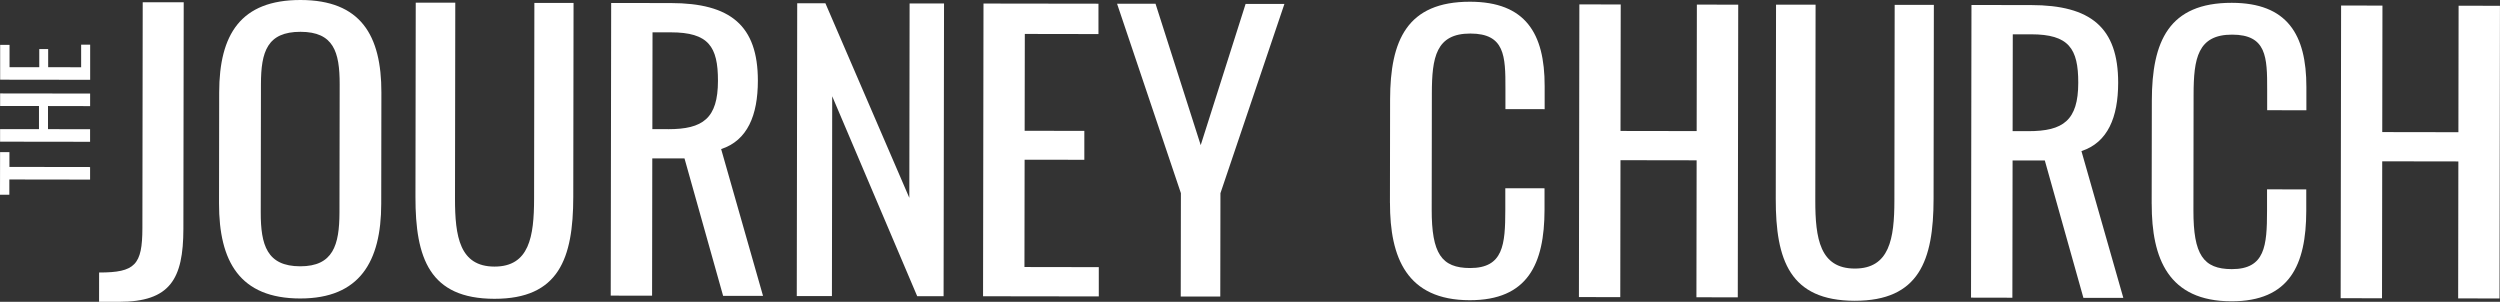
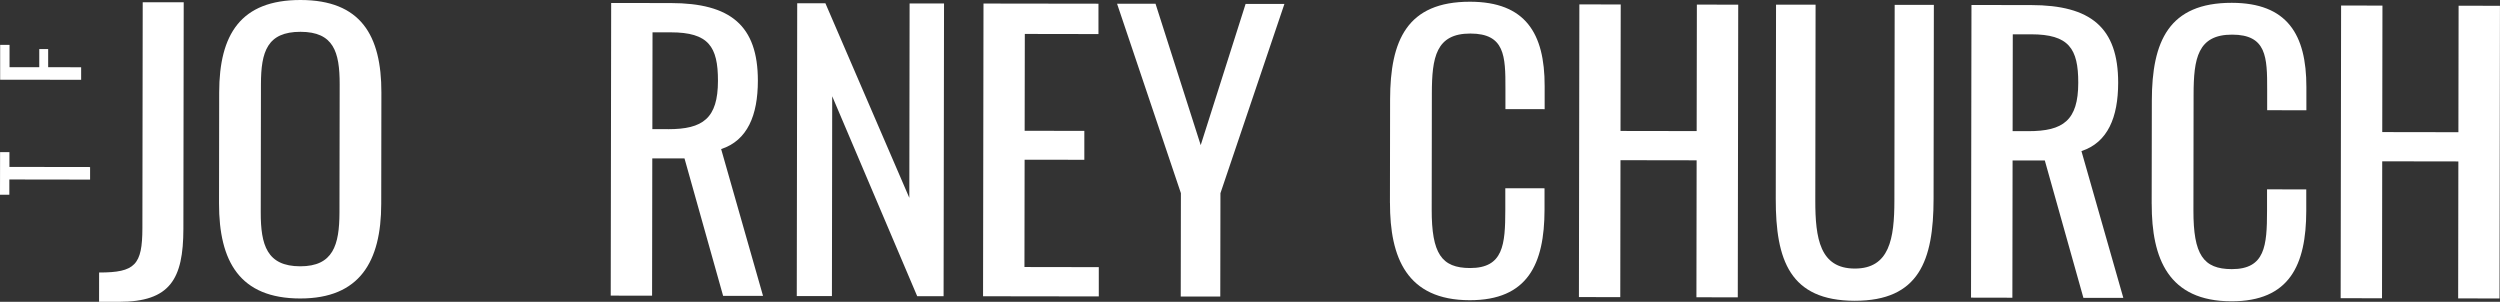
<svg xmlns="http://www.w3.org/2000/svg" id="Layer_1" viewBox="0 0 620.82 74.95">
  <rect x="0" y="0" width="620.82" height="74.95" fill="#333333" stroke="none" />
  <defs>
    <style>.cls-1{fill:#fff;stroke-width:0px;}</style>
  </defs>
  <path class="cls-1" d="M2.32,44.57v3.78s-2.32,0-2.32,0l.02-10.57h2.32s0,3.67,0,3.67l20.03.03v3.12s-20.03-.03-20.03-.03Z" />
-   <path class="cls-1" d="M.02,35.18v-3.12s9.66.01,9.66.01v-5.74s-9.65-.01-9.65-.01v-3.12s22.35.03,22.35.03v3.12s-10.46-.02-10.46-.02v5.74s10.45.02,10.45.02v3.12s-22.35-.03-22.35-.03Z" />
-   <path class="cls-1" d="M.04,19.8v-8.66s2.33,0,2.33,0v5.54s7.38.01,7.38.01v-4.5s2.21,0,2.21,0v4.5s8.19.01,8.19.01v-5.6s2.24,0,2.24,0v8.72s-22.36-.03-22.36-.03Z" />
+   <path class="cls-1" d="M.04,19.8v-8.66s2.33,0,2.33,0v5.54s7.38.01,7.38.01v-4.5s2.21,0,2.21,0v4.5s8.19.01,8.19.01v-5.6v8.72s-22.36-.03-22.36-.03Z" />
  <path class="cls-1" d="M24.62,67.67c8.91.01,10.73-1.87,10.74-11.02l.08-56.08h10.18s-.08,56.28-.08,56.28c-.02,12.47-3.3,18.12-16.03,18.1h-4.91s.01-7.28.01-7.28Z" />
  <path class="cls-1" d="M54.39,50.49l.04-27.55C54.45,8.58,59.74-.02,74.65,0s20.08,8.73,20.06,23l-.04,27.64c-.02,14.27-5.31,23.5-20.13,23.48-15-.02-20.17-9.18-20.15-23.63ZM84.3,52.78l.05-31.85c.01-8.08-1.53-13.01-9.71-13.03-8.27-.01-9.83,4.92-9.84,13l-.05,31.85c-.01,8.08,1.53,13.37,9.8,13.38,8.18.01,9.73-5.28,9.75-13.36Z" />
-   <path class="cls-1" d="M103.17,48.86l.07-48.19h9.82s-.07,48.65-.07,48.65c-.01,9.42,1.16,16.87,9.8,16.88s9.83-7.43,9.84-16.85l.07-48.63h9.73s-.07,48.2-.07,48.2c-.02,15.26-3.58,25.3-19.59,25.28-16.09-.02-19.63-10.08-19.6-25.33Z" />
  <path class="cls-1" d="M151.77.74l14.82.02c14.73.02,21.63,5.51,21.61,19.32-.01,8.53-2.57,14.8-9.12,16.94l10.4,36.45h-9.91s-9.59-34.13-9.59-34.13h-8s-.05,34.09-.05,34.09l-10.27-.02.11-72.68ZM165.91,32.08c8.64.01,12.37-2.67,12.38-12.01.01-8.53-2.35-12.03-11.71-12.04h-4.54s-.04,24.04-.04,24.04h3.91Z" />
  <path class="cls-1" d="M197.97.81h7s20.84,48.32,20.84,48.32l.07-48.27h8.55s-.11,72.7-.11,72.7h-6.55s-21.11-49.66-21.11-49.66l-.07,49.62h-8.73s.11-72.7.11-72.7Z" />
  <path class="cls-1" d="M244.23.88l28.55.04v7.54s-18.29-.03-18.29-.03l-.04,24.05,14.82.02v7.18s-14.83-.02-14.83-.02l-.04,26.65,18.46.03v7.27s-28.74-.04-28.74-.04l.11-72.68Z" />
  <path class="cls-1" d="M293.25,47.97L277.4.93h9.55s11.22,35.11,11.22,35.11L309.32.97h9.64s-15.89,47.01-15.89,47.01l-.04,25.66h-9.82s.04-25.68.04-25.68Z" />
  <path class="cls-1" d="M345.16,50.38l.04-25.66c.02-14.72,4.22-24.31,19.86-24.29,13.73.02,18.54,7.83,18.52,20.94v5.74s-9.74-.01-9.74-.01v-5.12c.02-8.08-.15-13.64-8.7-13.65s-9.56,5.91-9.57,14.88l-.04,28.8c-.02,10.95,2.43,14.54,9.53,14.55,8.27.01,8.74-5.82,8.75-14.43v-5.38s9.74.01,9.74.01v5.38c-.03,13.37-4.13,22.43-18.59,22.41-15.64-.02-19.81-10.62-19.79-24.17Z" />
  <path class="cls-1" d="M392.2,1.09l10.27.02-.05,31.41,18.91.03.05-31.41,10.27.02-.11,72.68-10.27-.02.05-34.01-18.91-.03-.05,34.01-10.27-.02.11-72.68Z" />
  <path class="cls-1" d="M440.97,49.35l.07-48.19h9.82s-.07,48.65-.07,48.65c-.01,9.42,1.16,16.87,9.8,16.88,8.64.01,9.83-7.43,9.84-16.85l.07-48.63h9.73s-.07,48.2-.07,48.2c-.02,15.26-3.58,25.3-19.59,25.28-16.09-.02-19.63-10.08-19.6-25.33Z" />
  <path class="cls-1" d="M489.57,1.24l14.82.02c14.73.02,21.63,5.51,21.61,19.32-.01,8.53-2.57,14.8-9.12,16.94l10.4,36.45h-9.91s-9.59-34.13-9.59-34.13h-8s-.05,34.09-.05,34.09l-10.27-.02.11-72.68ZM503.71,32.57c8.64.01,12.37-2.67,12.38-12.01.01-8.53-2.35-12.03-11.71-12.04h-4.55s-.04,24.04-.04,24.04h3.91Z" />
  <path class="cls-1" d="M534.32,50.65l.04-25.66c.02-14.72,4.22-24.31,19.86-24.29,13.73.02,18.54,7.83,18.52,20.94v5.74s-9.74-.01-9.74-.01v-5.12c.02-8.08-.15-13.64-8.7-13.65s-9.56,5.91-9.57,14.88l-.04,28.8c-.02,10.95,2.43,14.54,9.53,14.55,8.27.01,8.74-5.82,8.75-14.43v-5.38s9.74.01,9.74.01v5.38c-.03,13.37-4.13,22.43-18.59,22.41-15.64-.02-19.81-10.62-19.79-24.17Z" />
  <path class="cls-1" d="M581.36,1.37l10.27.02-.05,31.41,18.91.03.05-31.41,10.27.02-.11,72.68-10.27-.02.05-34.01-18.91-.03-.05,34.01-10.27-.02.11-72.68Z" />
</svg>